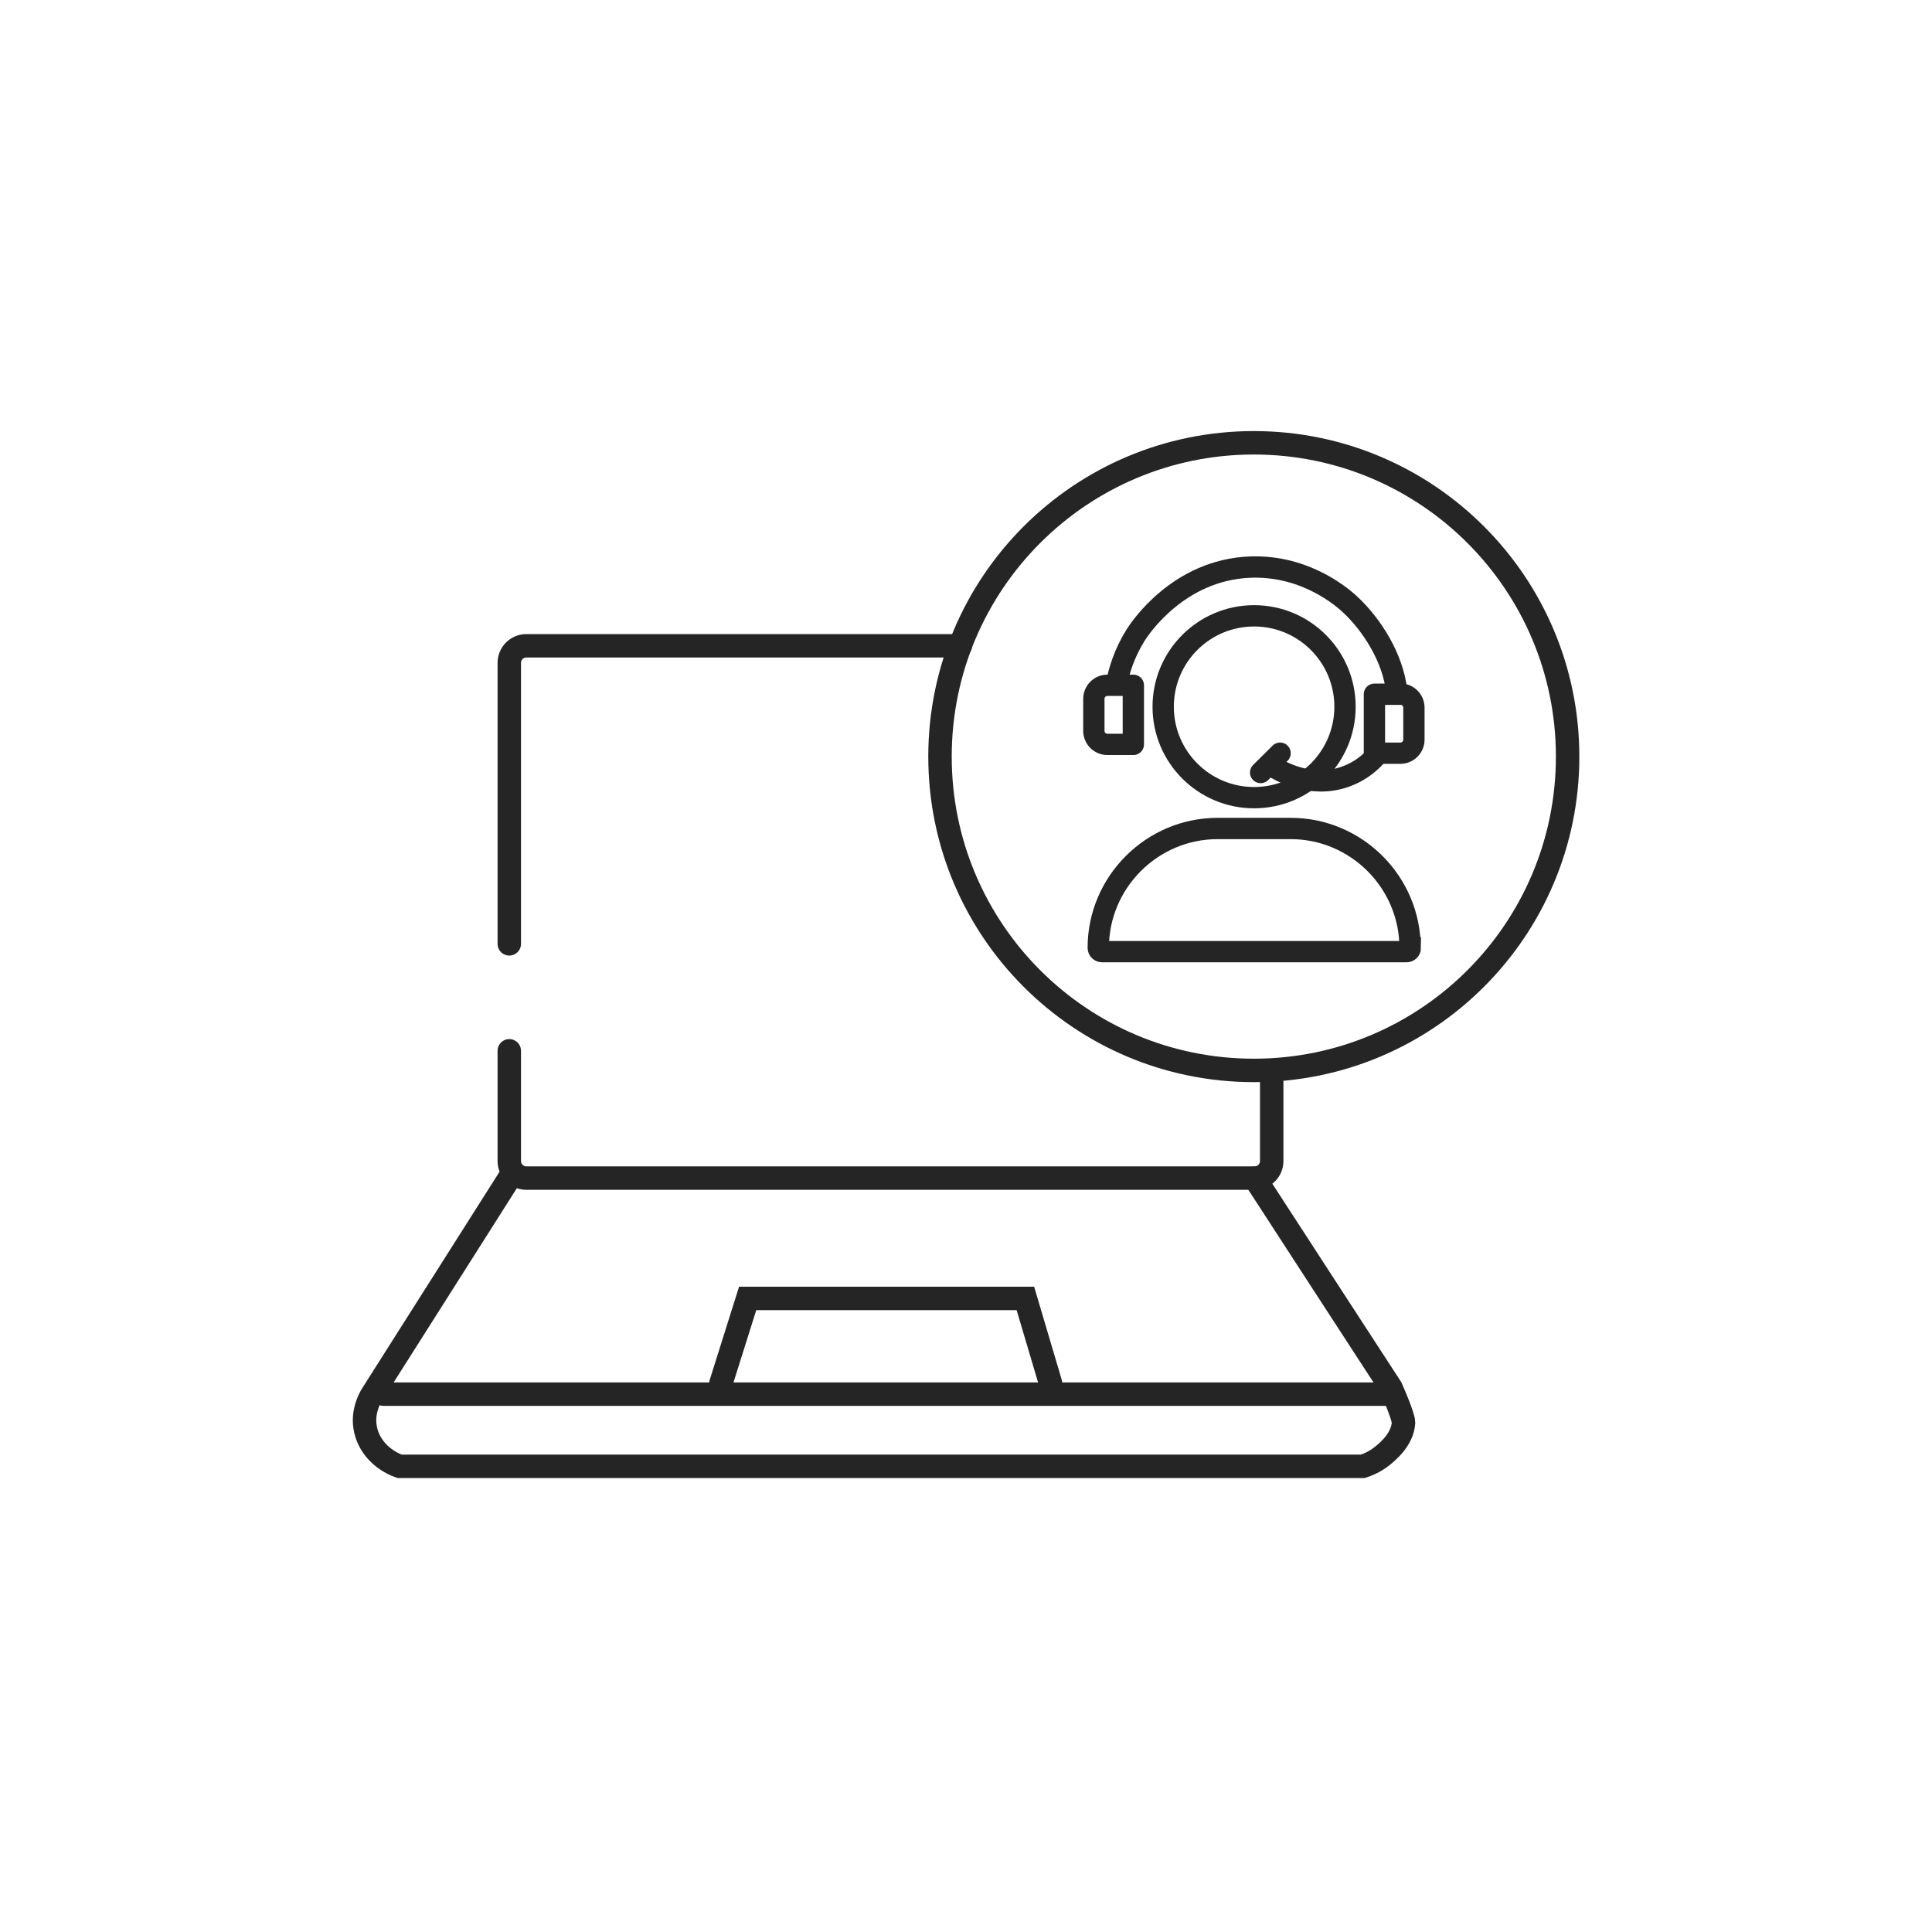
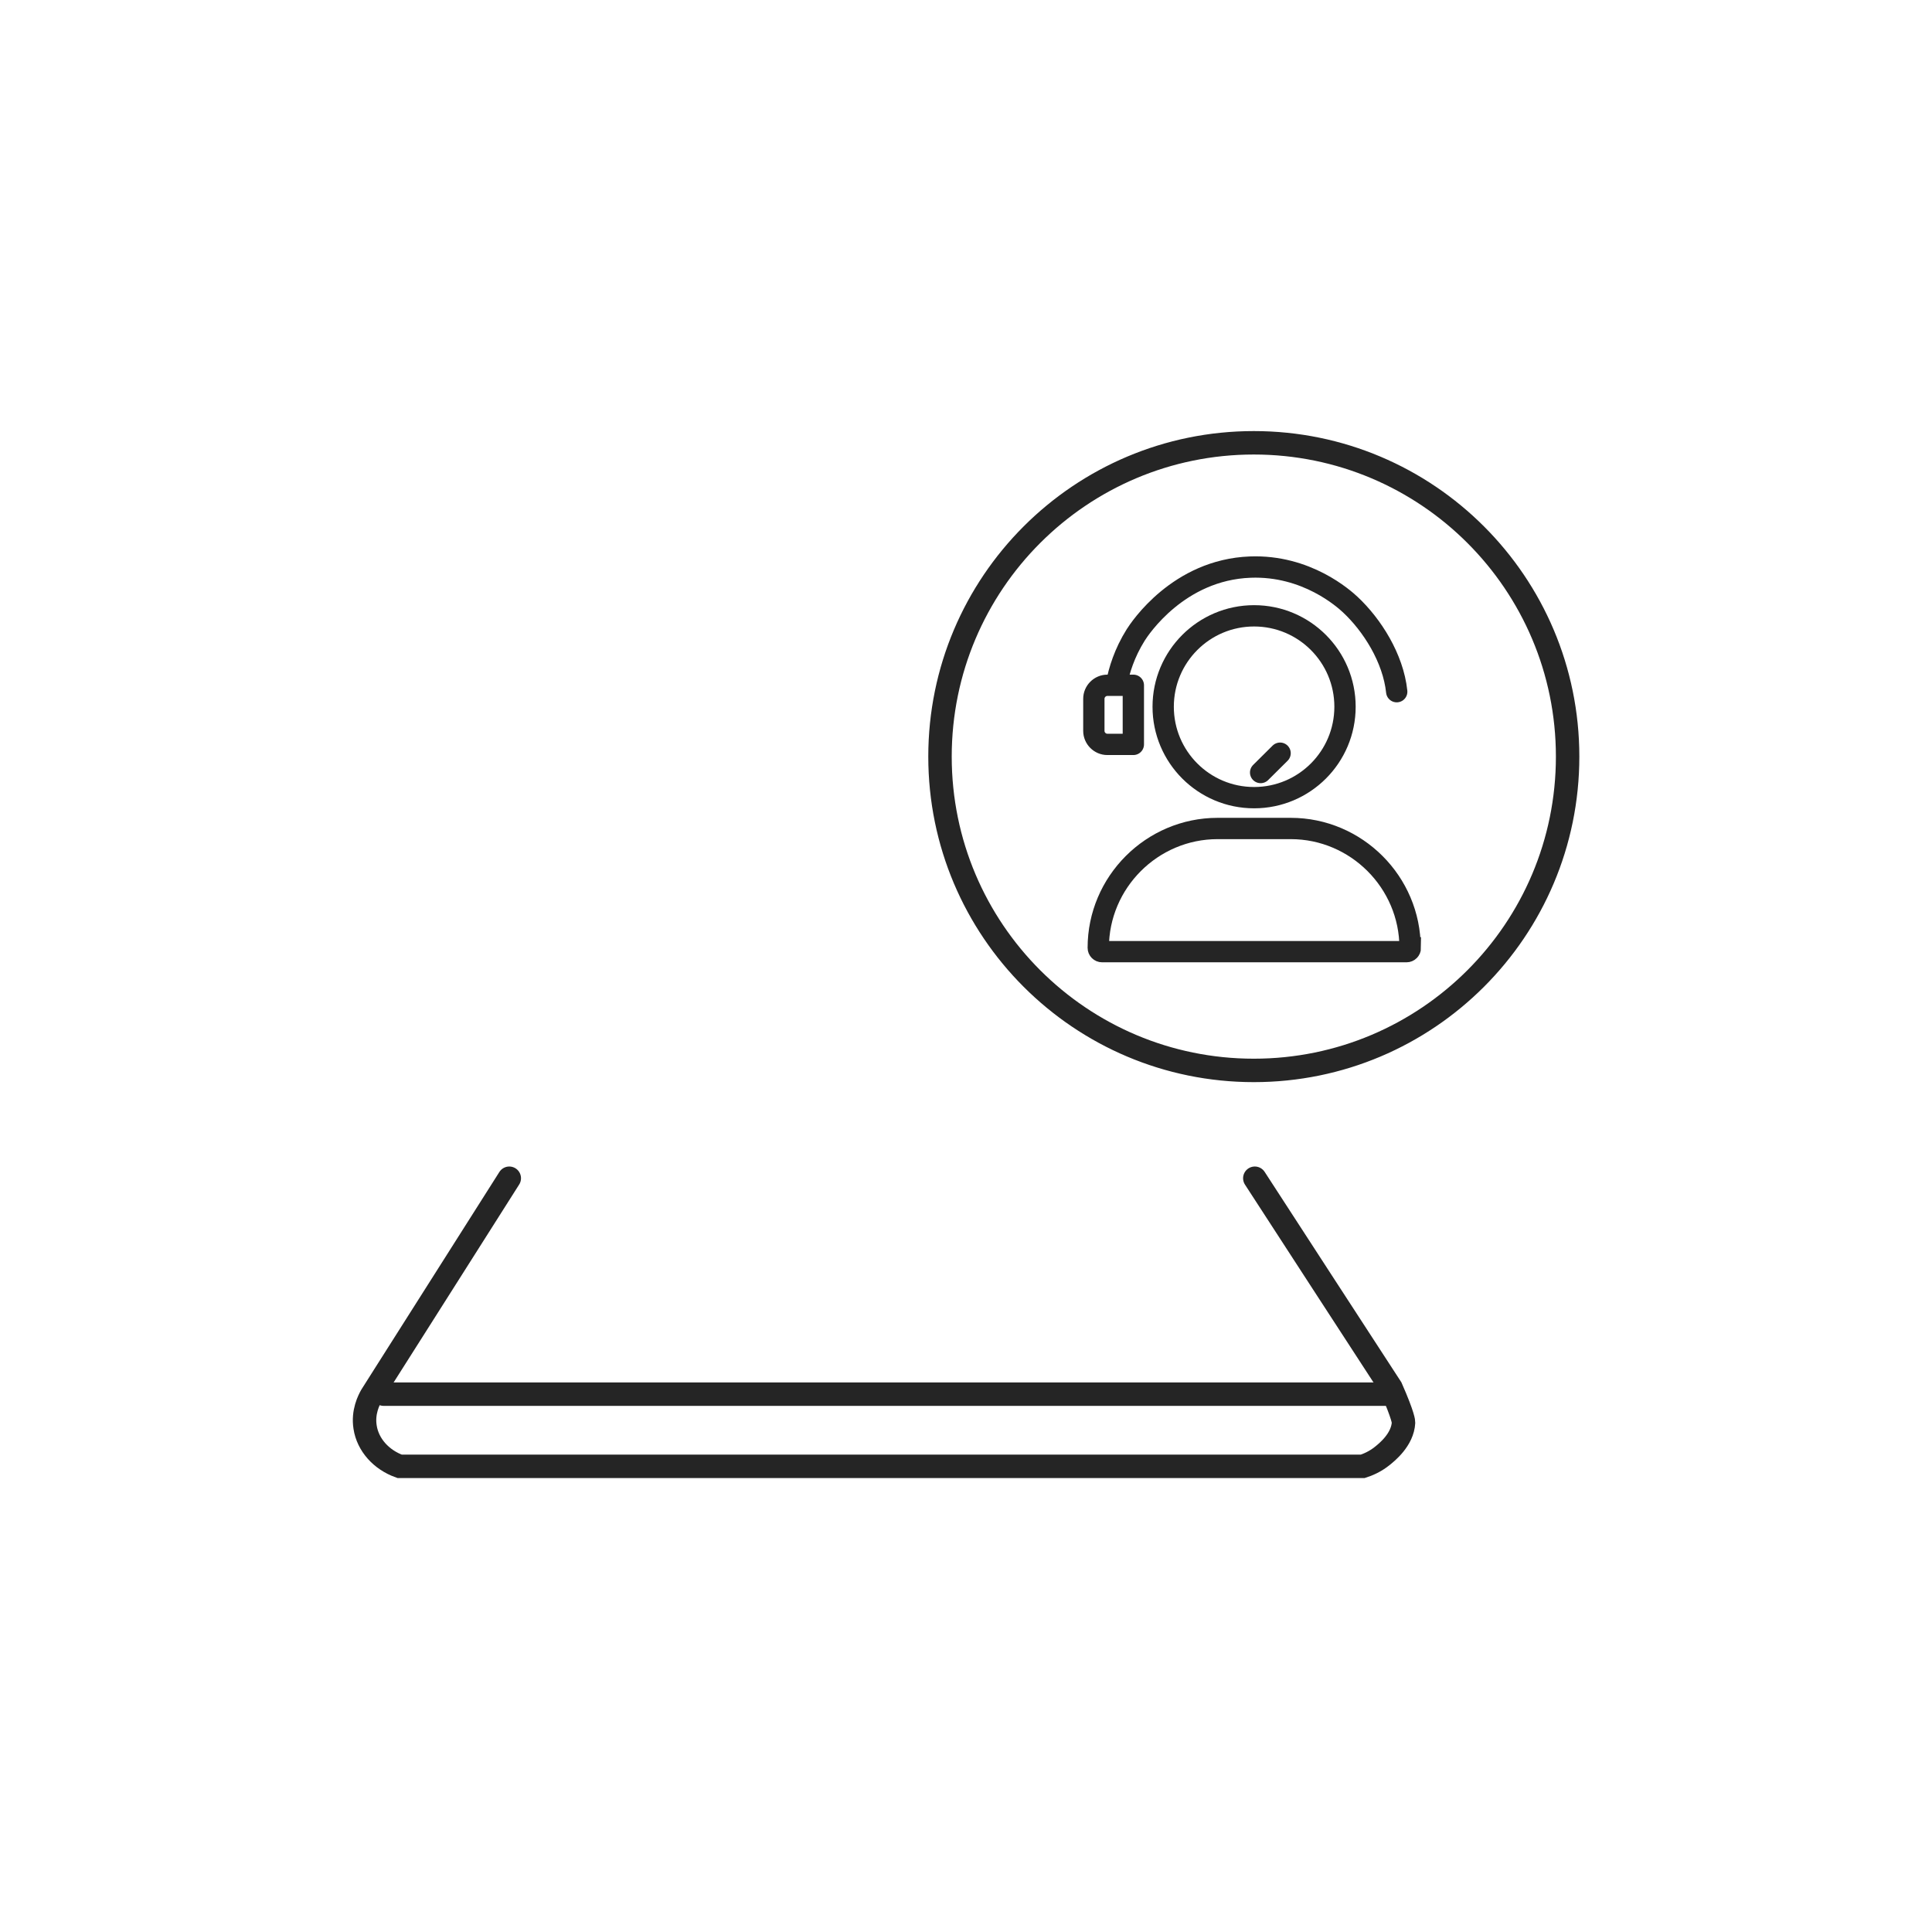
<svg xmlns="http://www.w3.org/2000/svg" id="_图层_1" data-name="图层 1" viewBox="0 0 136 136">
  <defs>
    <style>
      .cls-1 {
        stroke-linejoin: round;
      }

      .cls-1, .cls-2, .cls-3 {
        fill: none;
        stroke: #252525;
        stroke-linecap: round;
      }

      .cls-1, .cls-3 {
        stroke-width: 1.5px;
      }

      .cls-2 {
        stroke-width: 1.65px;
      }
    </style>
  </defs>
  <path class="cls-2" d="M88.26,75.35c-12.2,0-22.09-9.89-22.09-22.09s9.89-22.09,22.09-22.09,22.09,9.89,22.09,22.09-9.89,22.09-22.09,22.09" />
-   <path class="cls-2" d="M89.52,75.35v6.38c0,.66-.54,1.2-1.2,1.2h-51.27c-.66,0-1.2-.54-1.2-1.2v-7.76" />
-   <path class="cls-2" d="M35.85,66.44v-19.78c0-.66.54-1.2,1.2-1.2h30.55" />
  <path class="cls-2" d="M35.85,82.94l-8.83,13.92-.88,1.39c-.17.3-.61,1.15-.44,2.21.19,1.25,1.14,2.3,2.43,2.76h67.8c.34-.11.86-.32,1.37-.73.31-.25,1.44-1.14,1.5-2.36,0,0,.02-.39-.88-2.43h0c-3.2-4.92-6.4-9.84-9.59-14.76" />
  <line class="cls-2" x1="97.91" y1="98.14" x2="27.01" y2="98.14" />
-   <polyline class="cls-2" points="50.75 97.37 52.63 91.4 72.18 91.4 73.95 97.37" />
  <g>
    <circle class="cls-3" cx="88.28" cy="49.75" r="6.4" />
    <path class="cls-3" d="M98.32,48.69c-.25-2.37-1.74-4.7-3.27-6.13-.44-.41-3.07-2.79-7.04-2.64-5.06.19-7.78,4.33-8.06,4.77-.81,1.29-1.17,2.52-1.34,3.38" />
-     <path class="cls-3" d="M89.68,54c.28.18,2.55,1.59,5.09.65,1.03-.38,1.77-1.02,2.27-1.63" />
    <path class="cls-1" d="M79.78,48.24h-1.83c-.52,0-.95.43-.95.95v2.26c0,.52.43.95.95.95h1.83v-4.15Z" />
-     <path class="cls-1" d="M98.58,48.87h-1.83v4.15h1.83c.52,0,.95-.43.95-.95v-2.26c0-.52-.43-.95-.95-.95" />
    <line class="cls-3" x1="90.11" y1="53.02" x2="88.74" y2="54.38" />
    <path class="cls-3" d="M99.26,66.72h0c0-4.62-3.78-8.4-8.4-8.4h-5.15c-4.62,0-8.4,3.78-8.4,8.4h0c0,.15.12.27.27.27h21.43c.15,0,.27-.12.27-.27Z" />
  </g>
</svg>